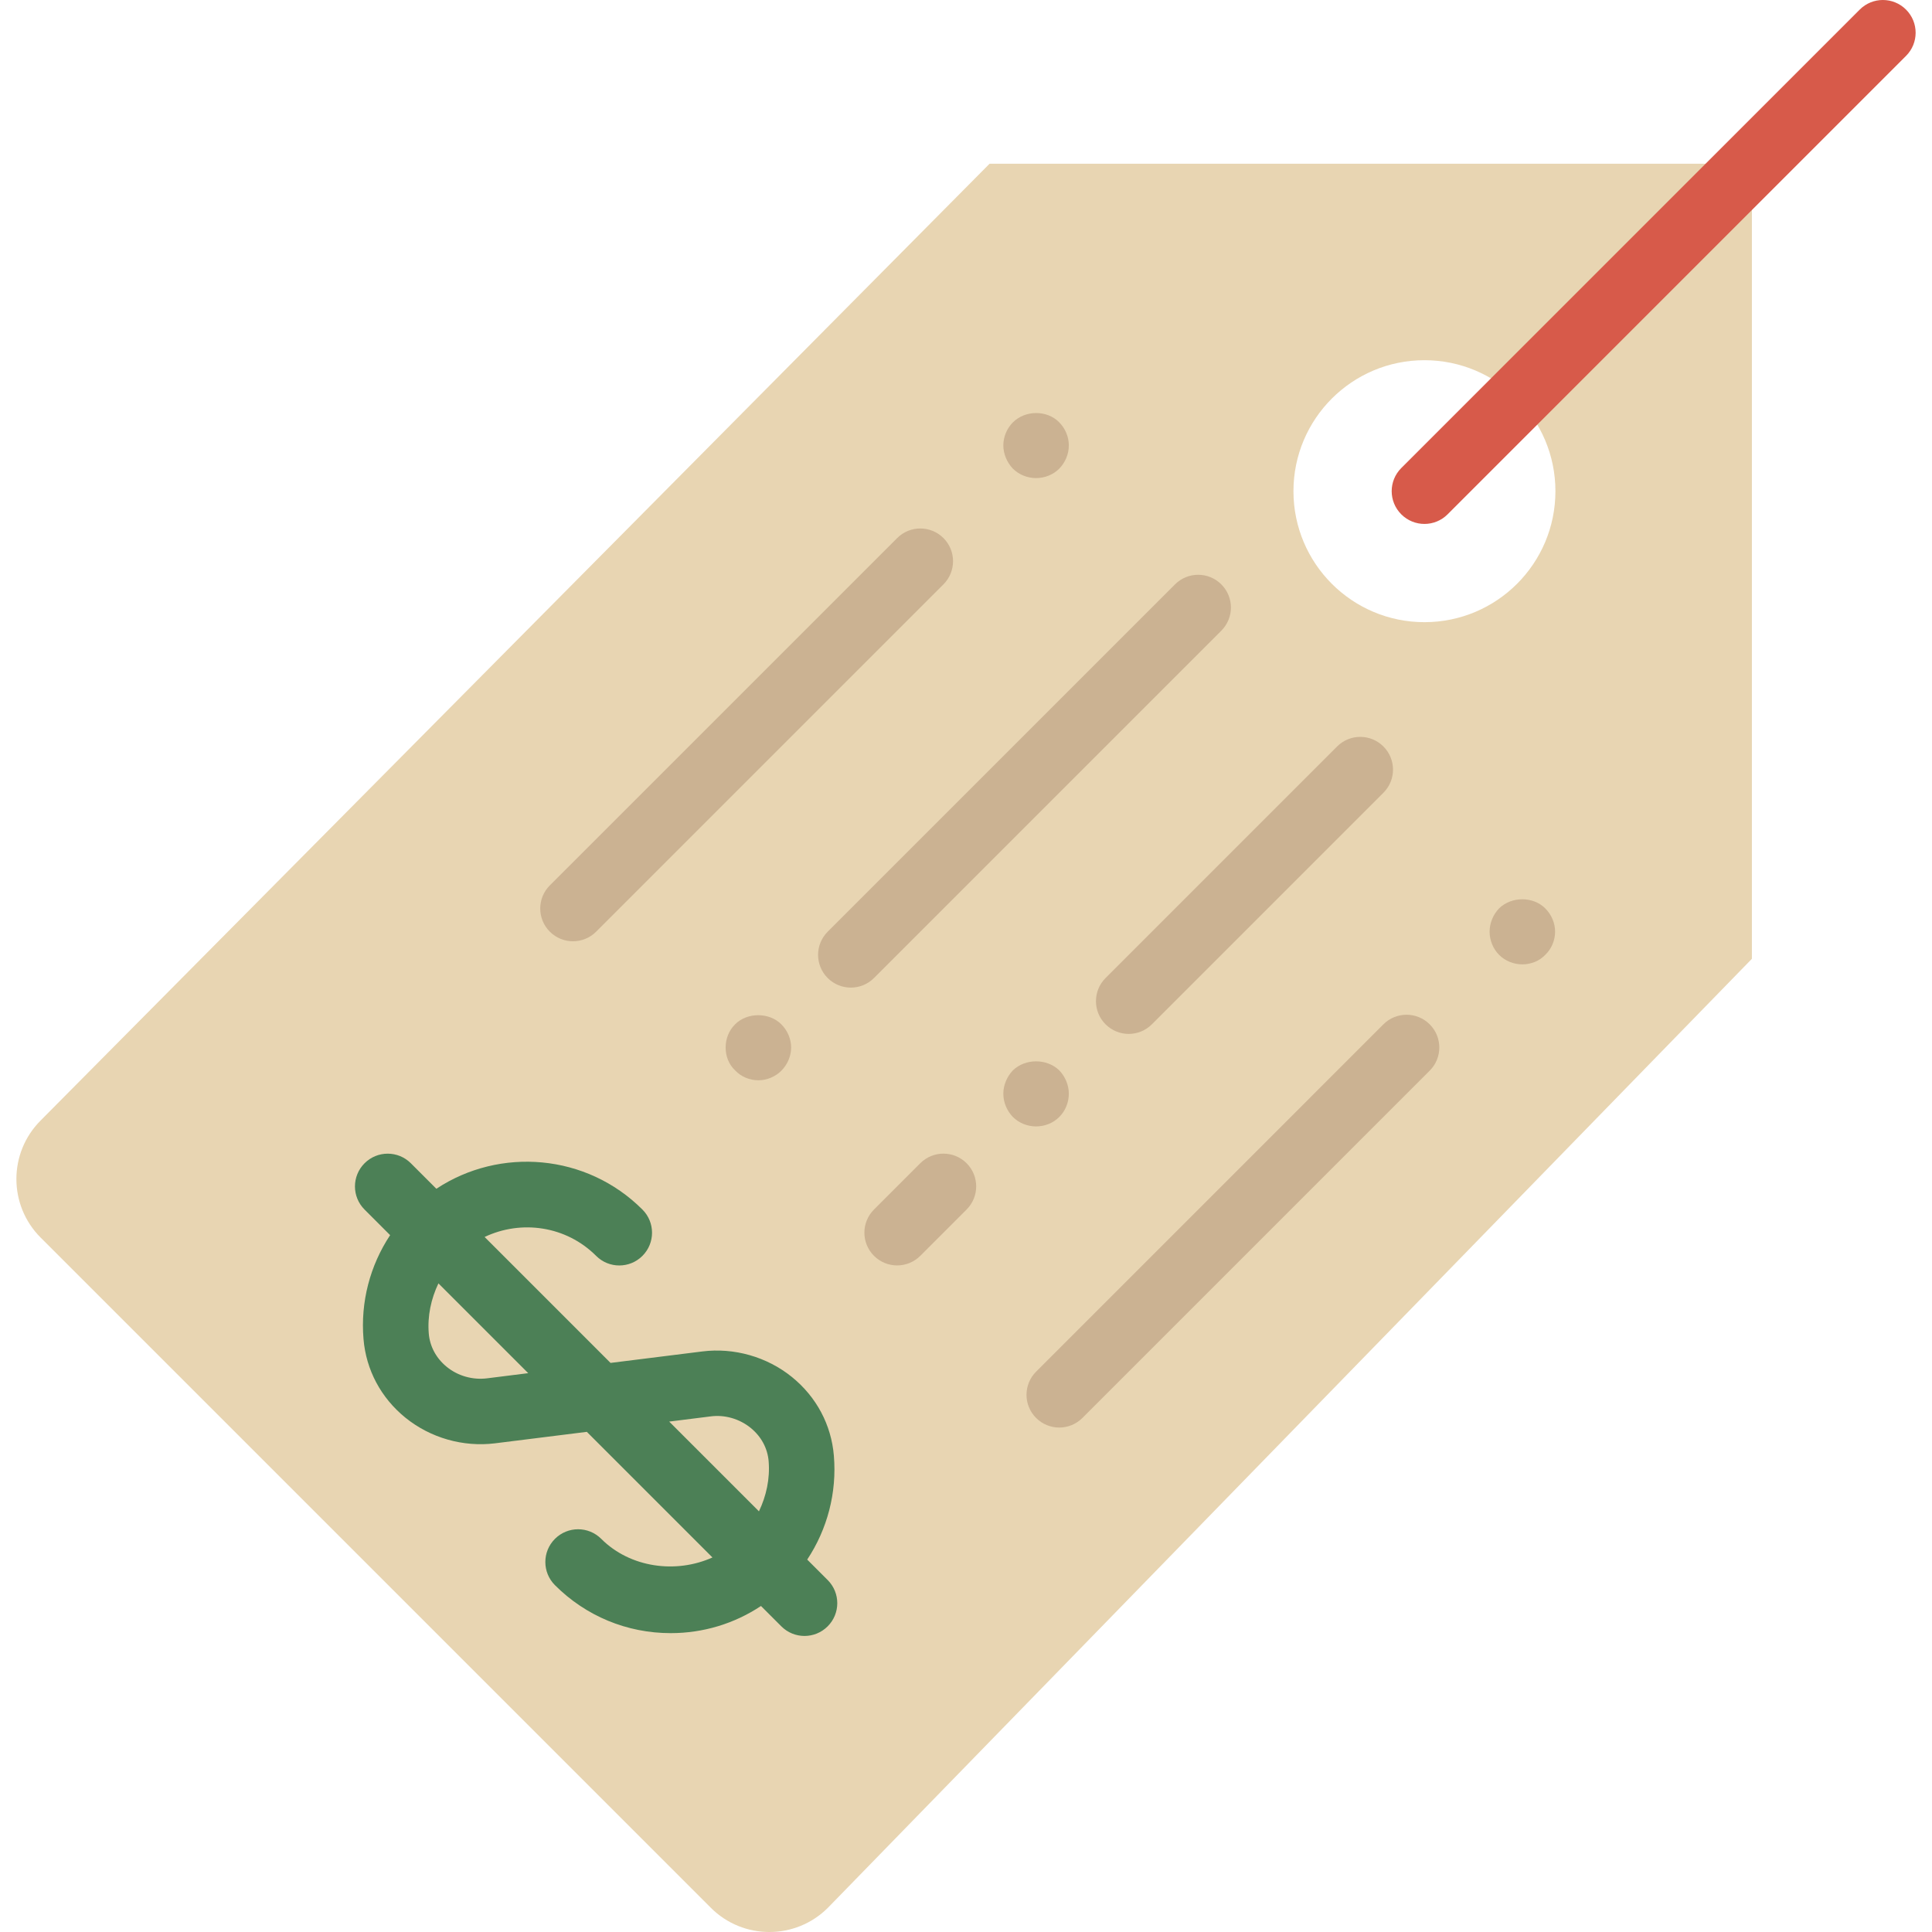
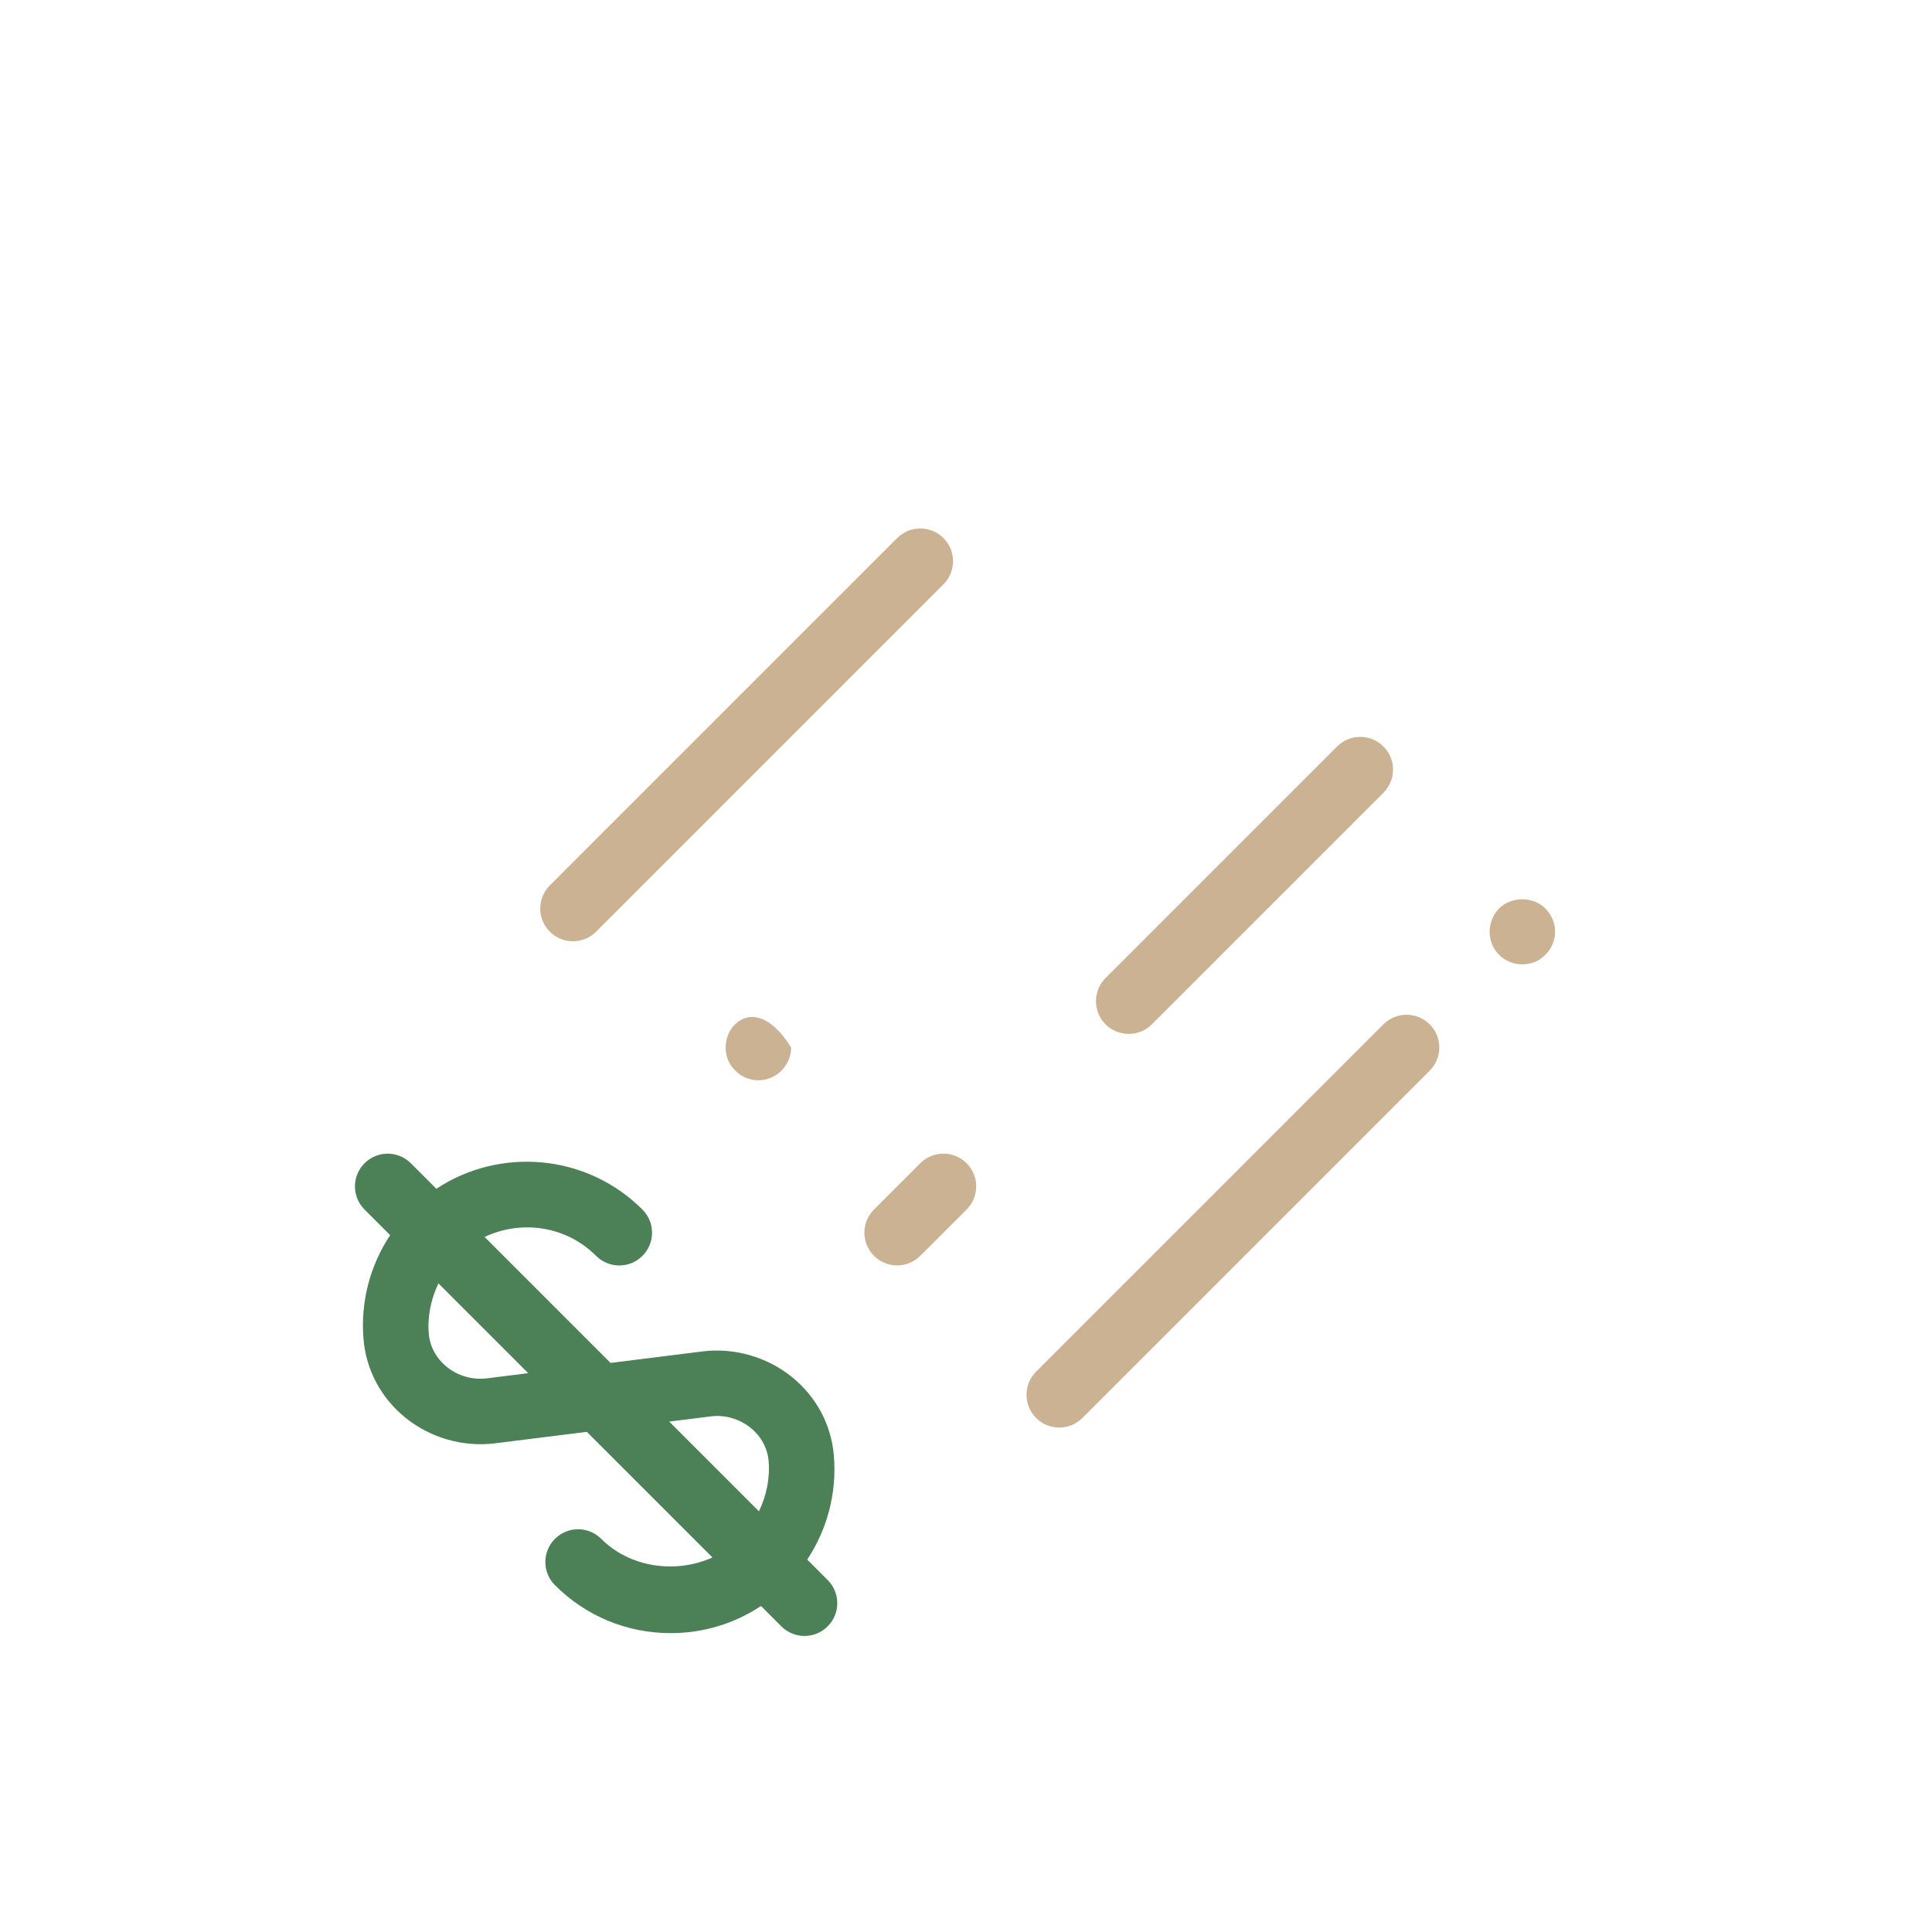
<svg xmlns="http://www.w3.org/2000/svg" height="800px" width="800px" version="1.1" id="Capa_1" viewBox="0 0 59 59" xml:space="preserve">
  <g>
-     <path style="fill:#E8D5B2;" d="M30.22,5L1.241,34.218c-0.987,0.987-0.987,2.588,0,3.576l20.466,20.466   c0.987,0.987,2.588,0.987,3.576,0L53.5,29.28L53.5,5H30.22z M43.5,19c-2.209,0-4-1.791-4-4c0-2.209,1.791-4,4-4s4,1.791,4,4   C47.5,17.209,45.709,19,43.5,19z" />
-     <path style="fill:#D75A4A;" d="M43.5,16c-0.256,0-0.512-0.098-0.707-0.293c-0.391-0.391-0.391-1.023,0-1.414l14-14   c0.391-0.391,1.023-0.391,1.414,0s0.391,1.023,0,1.414l-14,14C44.012,15.902,43.756,16,43.5,16z" />
    <g>
      <path style="fill:#CBB292;" d="M42.247,31.281L31.641,41.888c-0.391,0.391-0.391,1.023,0,1.414    c0.195,0.195,0.451,0.293,0.707,0.293s0.512-0.098,0.707-0.293l10.606-10.606c0.391-0.391,0.391-1.023,0-1.414    S42.638,30.891,42.247,31.281z" />
      <path style="fill:#CBB292;" d="M47.189,27.74c-0.37-0.37-1.029-0.37-1.409,0c-0.181,0.189-0.29,0.449-0.29,0.71    c0,0.27,0.109,0.529,0.29,0.71c0.189,0.189,0.449,0.29,0.71,0.29c0.26,0,0.52-0.101,0.699-0.29c0.19-0.181,0.301-0.44,0.301-0.71    C47.49,28.189,47.38,27.93,47.189,27.74z" />
-       <path style="fill:#CBB292;" d="M37.297,19.26c0.391-0.391,0.391-1.023,0-1.414c-0.391-0.391-1.023-0.391-1.414,0L25.276,28.453    c-0.391,0.391-0.391,1.023,0,1.414c0.195,0.195,0.451,0.293,0.707,0.293s0.512-0.098,0.707-0.293L37.297,19.26z" />
      <path style="fill:#CBB292;" d="M33.762,31.281c0.195,0.195,0.451,0.293,0.707,0.293s0.512-0.098,0.707-0.293l7.071-7.071    c0.391-0.391,0.391-1.023,0-1.414s-1.023-0.391-1.414,0l-7.071,7.071C33.371,30.258,33.371,30.891,33.762,31.281z" />
      <path style="fill:#CBB292;" d="M28.104,35.523l-1.414,1.414c-0.391,0.391-0.391,1.023,0,1.414    c0.195,0.195,0.451,0.293,0.707,0.293s0.512-0.098,0.707-0.293l1.414-1.414c0.391-0.391,0.391-1.023,0-1.414    S28.495,35.133,28.104,35.523z" />
      <path style="fill:#CBB292;" d="M28.812,16.432c-0.391-0.391-1.023-0.391-1.414,0L16.791,27.038c-0.391,0.391-0.391,1.023,0,1.414    c0.195,0.195,0.451,0.293,0.707,0.293s0.512-0.098,0.707-0.293l10.606-10.606C29.202,17.455,29.202,16.822,28.812,16.432z" />
-       <path style="fill:#CBB292;" d="M31.64,14.6c0.26,0,0.521-0.1,0.71-0.29c0.181-0.189,0.29-0.439,0.29-0.71    c0-0.26-0.109-0.52-0.3-0.71c-0.37-0.37-1.03-0.37-1.41,0.01c-0.18,0.181-0.29,0.44-0.29,0.7s0.11,0.521,0.29,0.71    C31.12,14.5,31.38,14.6,31.64,14.6z" />
-       <path style="fill:#CBB292;" d="M22.45,31.28c-0.19,0.189-0.29,0.439-0.29,0.71c0,0.27,0.1,0.52,0.29,0.699    c0.18,0.19,0.439,0.301,0.71,0.301c0.26,0,0.52-0.11,0.699-0.29c0.19-0.19,0.301-0.45,0.301-0.71c0-0.261-0.11-0.521-0.301-0.71    C23.49,30.91,22.819,30.91,22.45,31.28z" />
-       <path style="fill:#CBB292;" d="M32.35,34.109c0.181-0.18,0.29-0.439,0.29-0.71c0-0.26-0.109-0.52-0.29-0.71    c-0.38-0.37-1.04-0.37-1.42,0c-0.18,0.19-0.29,0.45-0.29,0.71c0,0.271,0.11,0.521,0.29,0.71c0.19,0.19,0.45,0.29,0.71,0.29    S32.16,34.3,32.35,34.109z" />
+       <path style="fill:#CBB292;" d="M22.45,31.28c-0.19,0.189-0.29,0.439-0.29,0.71c0,0.27,0.1,0.52,0.29,0.699    c0.18,0.19,0.439,0.301,0.71,0.301c0.26,0,0.52-0.11,0.699-0.29c0.19-0.19,0.301-0.45,0.301-0.71C23.49,30.91,22.819,30.91,22.45,31.28z" />
    </g>
    <path style="fill:#4C8056;" d="M25.276,48.252l-0.625-0.625c0.615-0.929,0.909-2.041,0.814-3.172   c-0.078-0.944-0.533-1.797-1.28-2.403c-0.765-0.619-1.769-0.903-2.738-0.781l-2.802,0.35l-3.846-3.846   c1.114-0.529,2.485-0.344,3.406,0.577c0.391,0.391,1.023,0.391,1.414,0s0.391-1.023,0-1.414c-1.707-1.707-4.352-1.918-6.293-0.635   l-0.779-0.779c-0.391-0.391-1.023-0.391-1.414,0s-0.391,1.023,0,1.414l0.781,0.781c-0.614,0.928-0.908,2.041-0.813,3.172   c0.078,0.943,0.533,1.797,1.279,2.402c0.765,0.619,1.763,0.904,2.739,0.783l2.802-0.35l3.836,3.836   c-1.111,0.501-2.51,0.318-3.396-0.568c-0.391-0.391-1.023-0.391-1.414,0c-0.391,0.39-0.391,1.023,0,1.414   c0.943,0.944,2.199,1.465,3.535,1.465c0.996,0,1.946-0.291,2.757-0.829l0.622,0.622c0.195,0.195,0.451,0.293,0.707,0.293   s0.512-0.098,0.707-0.293C25.667,49.275,25.667,48.643,25.276,48.252z M14.872,42.092c-0.438,0.054-0.889-0.072-1.231-0.352   c-0.319-0.26-0.514-0.62-0.547-1.016c-0.044-0.536,0.07-1.059,0.295-1.532l2.742,2.742L14.872,42.092z M21.696,43.255   c0.433-0.059,0.886,0.072,1.229,0.351c0.32,0.26,0.515,0.62,0.548,1.016c0.044,0.536-0.07,1.059-0.296,1.532l-2.741-2.741   L21.696,43.255z" />
  </g>
</svg>